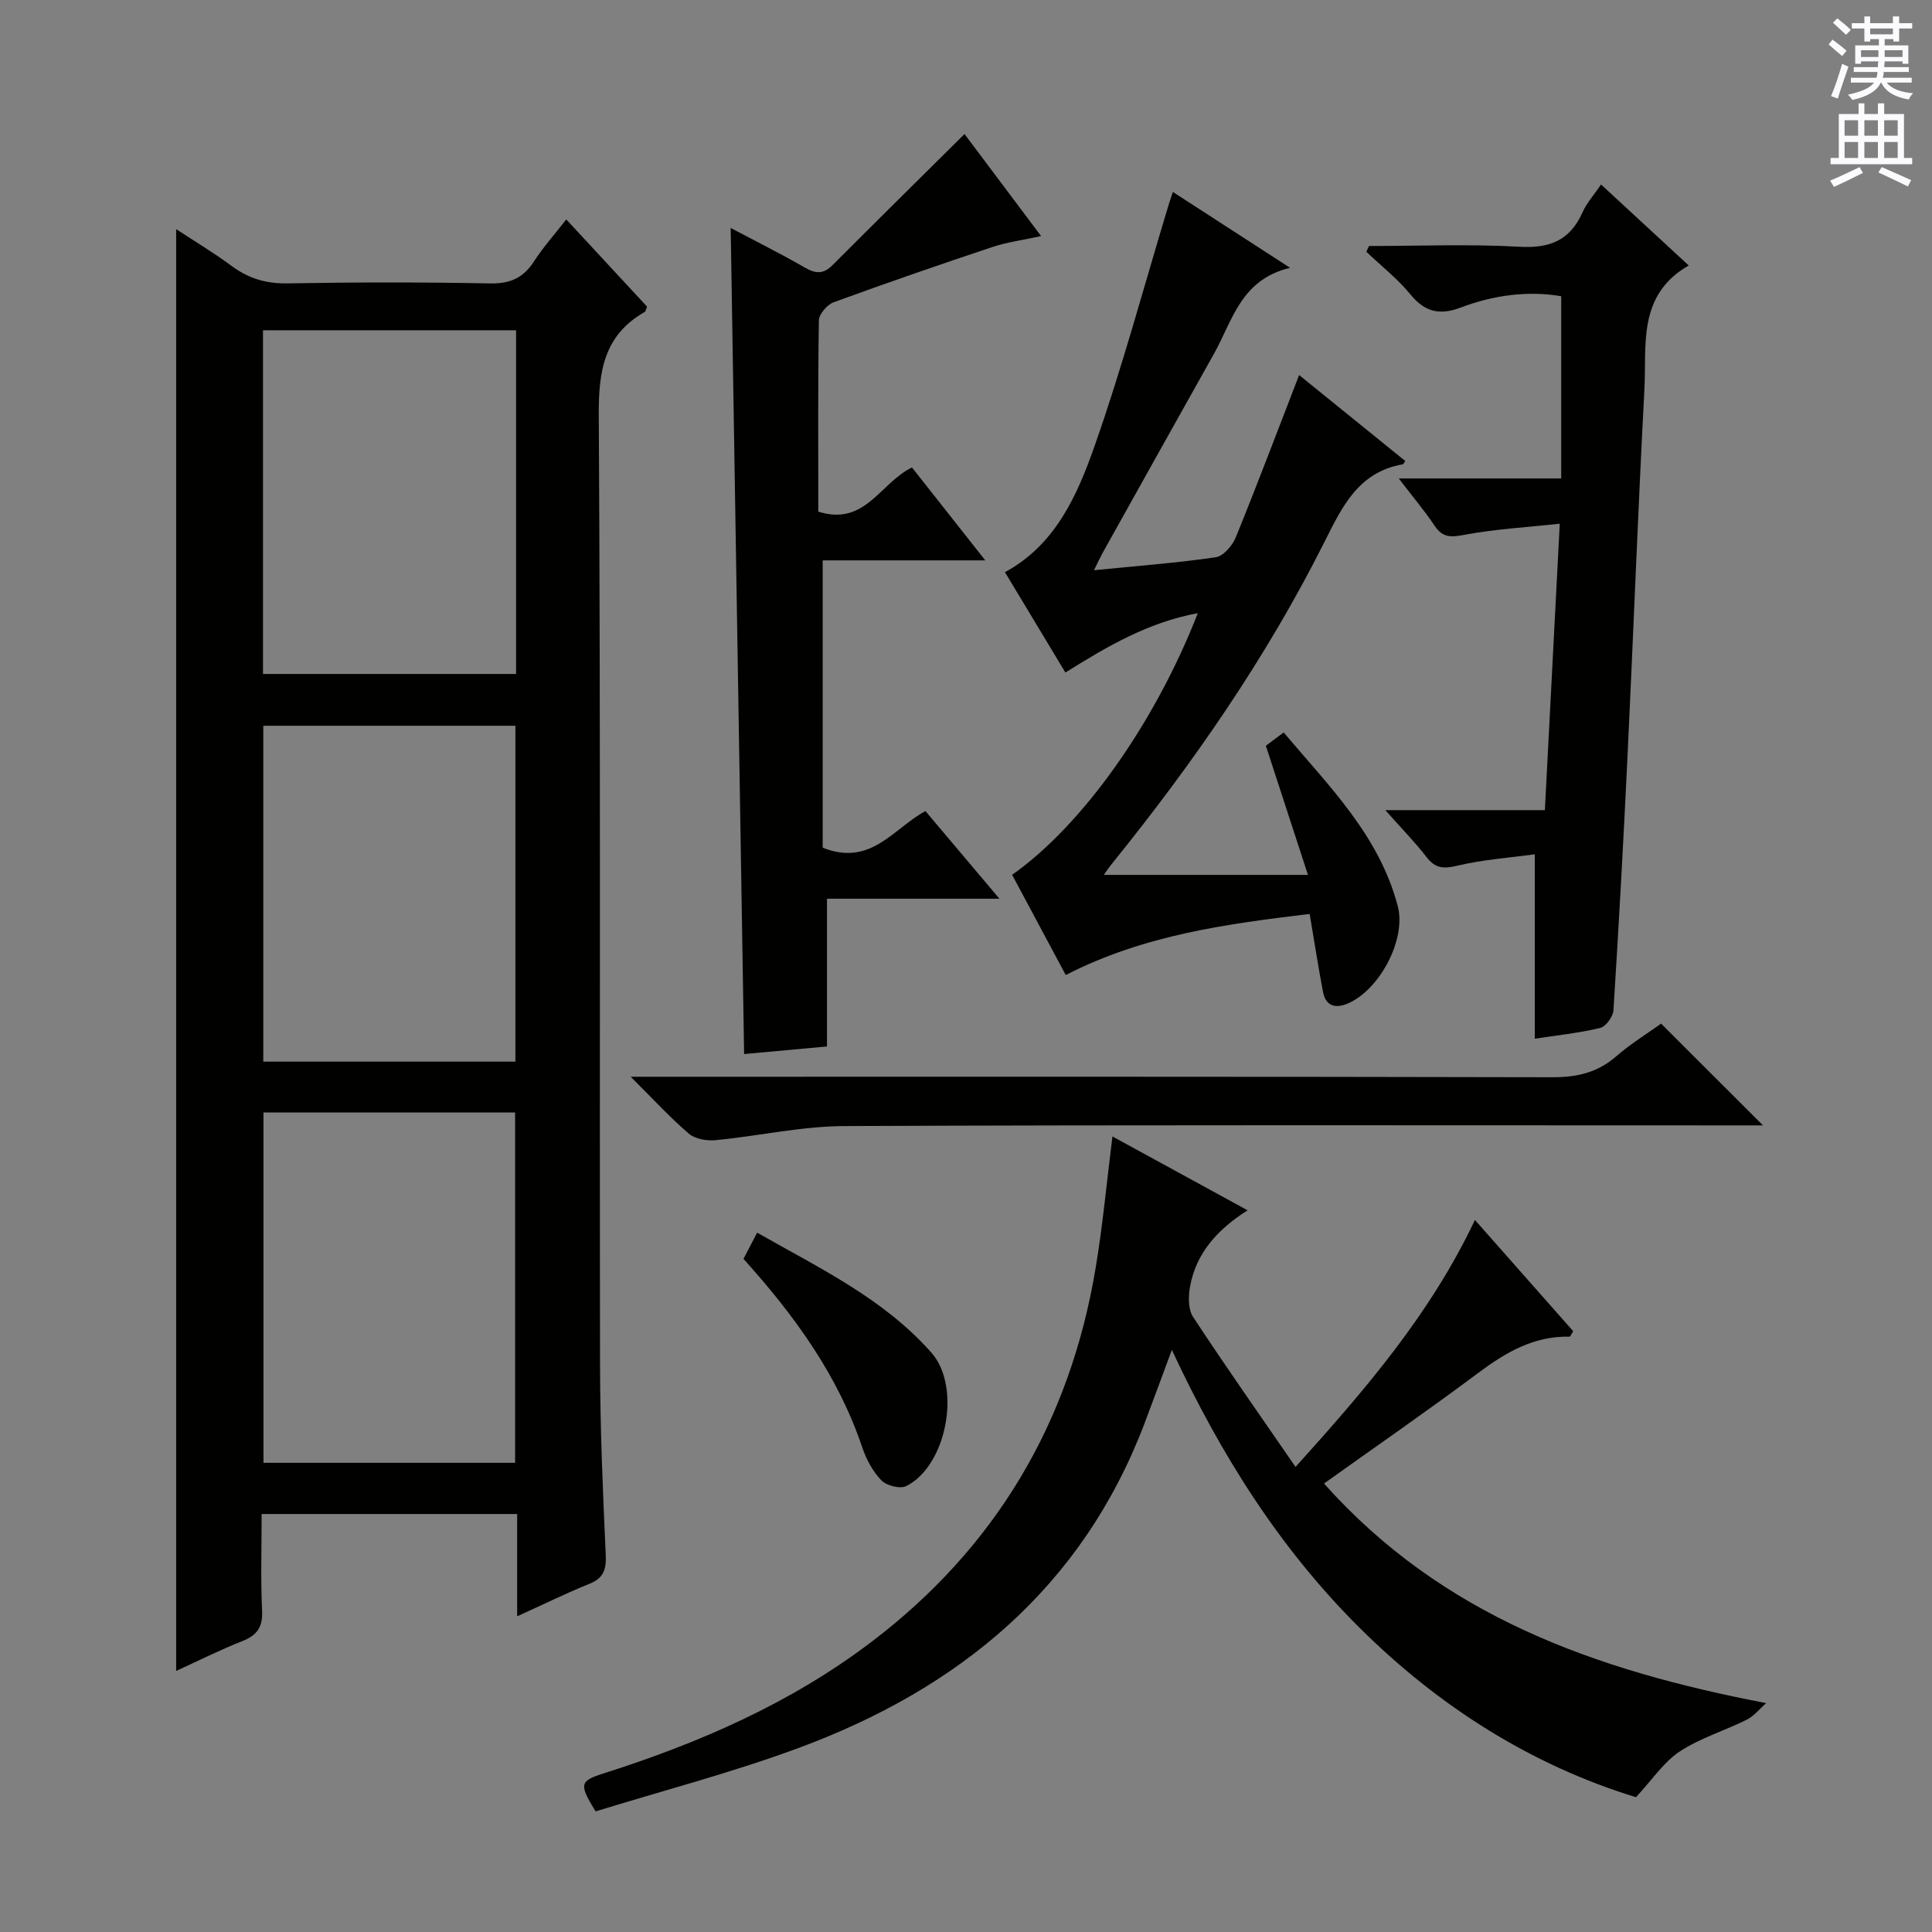
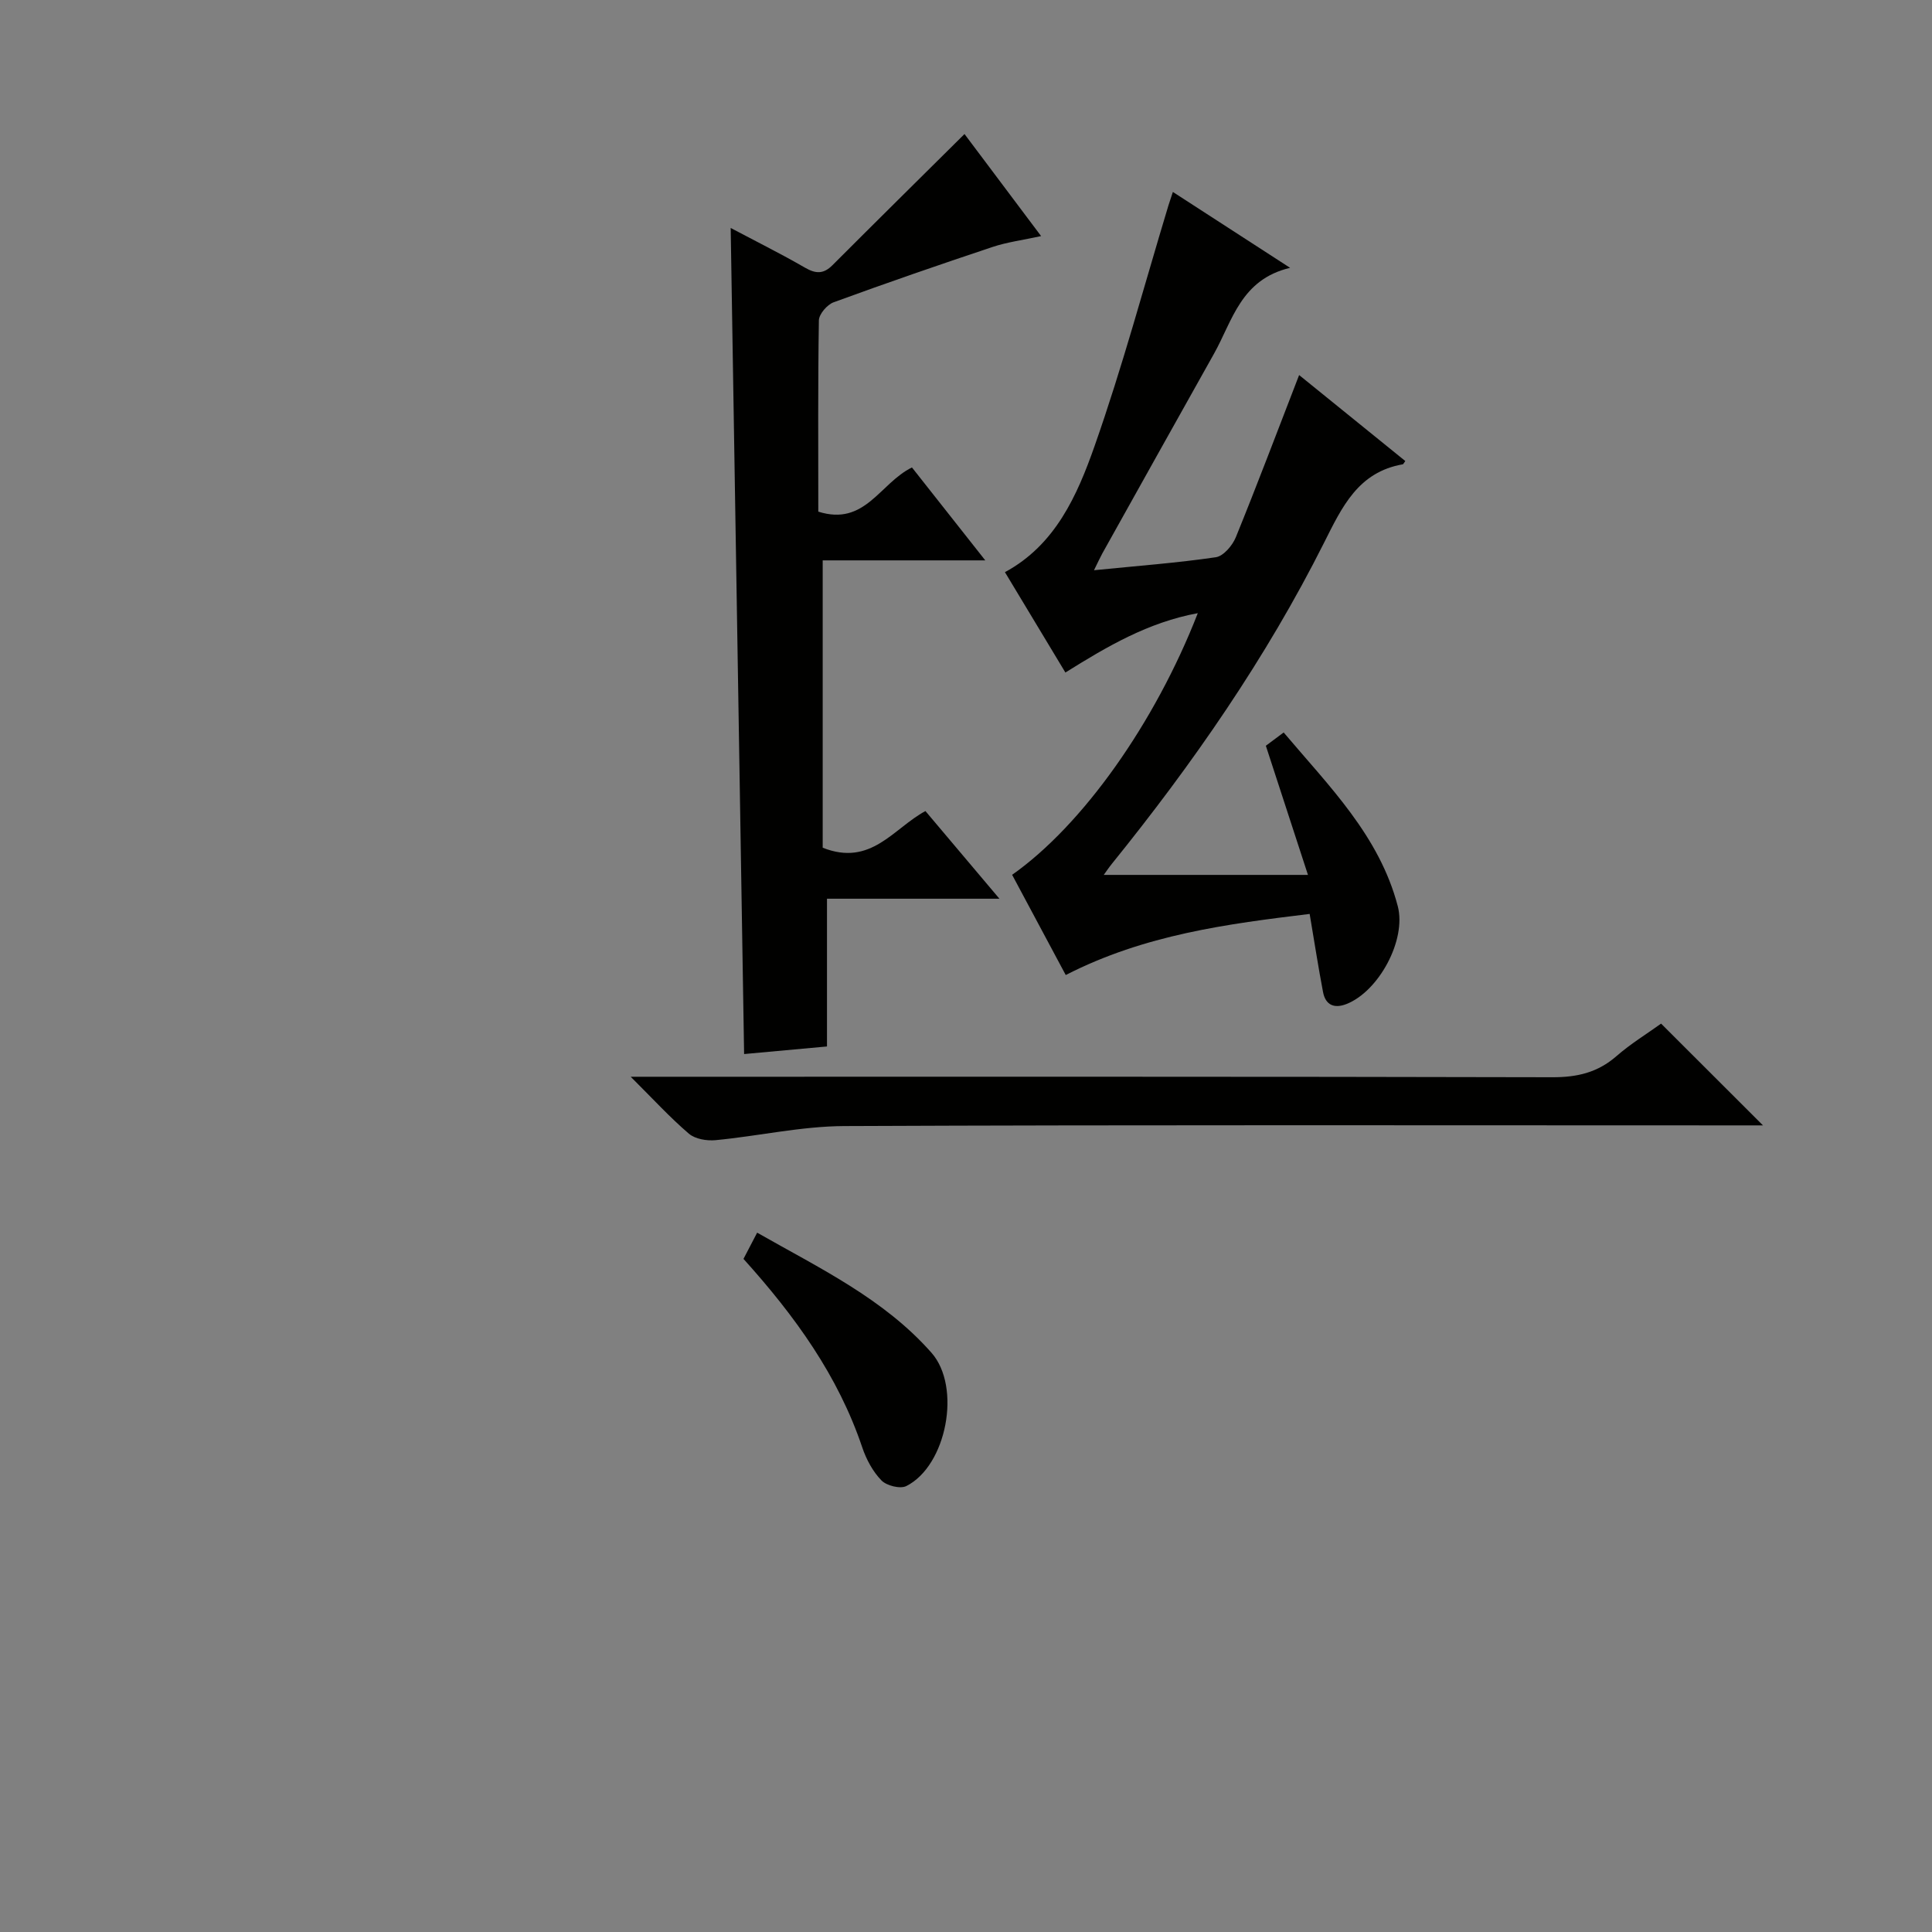
<svg xmlns="http://www.w3.org/2000/svg" enable-background="new 0 0 400 400" viewBox="0 0 400 400">
  <rect x="0" y="0" width="400" height="400" fill="#808080" stroke="none" />
  <g fill="#010100">
-     <path d="m107.07 334.64c0-7.52 0-14.15 0-21.18-17.64 0-34.99 0-52.9 0 0 6.79-.22 13.42.09 20.02.16 3.42-1.04 5.09-4.11 6.3-4.6 1.81-9.04 4.05-13.68 6.17 0-99.56 0-198.72 0-298.51 3.93 2.58 7.85 4.93 11.51 7.64 3.5 2.59 7.13 3.67 11.55 3.59 13.99-.25 27.99-.26 41.99.01 4.16.08 6.88-1.19 9.08-4.62 1.87-2.9 4.21-5.5 6.64-8.63 5.81 6.28 11.3 12.2 16.73 18.06-.22.51-.27.96-.49 1.09-8.44 4.83-9.57 12.25-9.51 21.42.39 65.48.15 130.96.26 196.45.02 13.14.58 26.29 1.18 39.42.14 3.1-.44 4.88-3.44 6.07-4.76 1.91-9.35 4.19-14.9 6.7zm-.42-31.78c0-24.52 0-48.55 0-72.54-17.58 0-34.81 0-52.1 0v72.54zm.2-234.48c-17.73 0-34.96 0-52.4 0v71.16h52.4c0-23.84 0-47.3 0-71.16zm-.14 151.42c0-23.35 0-46.38 0-69.54-17.52 0-34.75 0-52.2 0v69.54z" />
-     <path d="m365.66 352.61c-1.32 1.16-2.48 2.66-4 3.43-4.58 2.29-9.65 3.79-13.88 6.58-3.33 2.19-5.69 5.84-9.07 9.47-21.55-6.6-40.75-18.7-57.23-35.08-16.44-16.33-28.68-35.68-38.86-57.53-2.11 5.67-3.83 10.39-5.61 15.09-12.95 34.17-38.51 55.1-71.83 67.39-13.8 5.09-28.11 8.82-41.87 13.07-3.49-5.68-3.29-6.29 1.73-7.89 19.75-6.28 38.58-14.48 55.22-27.08 25.89-19.6 41.27-45.6 46.58-77.54 1.47-8.81 2.29-17.72 3.48-27.23 9.28 5.07 18.38 10.04 27.98 15.29-6.16 3.91-10.59 8.75-11.89 15.65-.39 2.06-.46 4.8.59 6.4 6.74 10.28 13.82 20.32 21.23 31.08 14.47-16.05 27.88-31.59 37.14-51.13 6.99 7.91 13.71 15.52 20.35 23.04-.43.65-.61 1.13-.77 1.12-7.41-.16-13.25 3.28-18.98 7.57-10.37 7.75-21.03 15.11-31.85 22.84 24.44 27.38 56 38.65 91.54 45.46z" />
    <path d="m226.5 118.06c9.06-.91 17.18-1.51 25.22-2.69 1.58-.23 3.44-2.42 4.14-4.13 4.44-10.9 8.59-21.92 13.11-33.59 7.51 6.08 14.75 11.94 21.98 17.8-.32.43-.4.66-.52.68-9.24 1.61-12.57 8.82-16.3 16.24-12 23.89-27.17 45.74-43.95 66.5-.6.74-1.13 1.54-1.66 2.27h42.28c-3.11-9.54-5.87-18-8.72-26.74.97-.72 2.13-1.59 3.69-2.75 9.4 11.13 19.8 21.38 23.62 35.95 1.84 7.02-3.94 17.65-10.61 20.27-2.54 1-4.35.22-4.86-2.48-.99-5.18-1.79-10.4-2.77-16.17-16.94 2.06-34.11 4.25-50.5 12.65-3.72-6.96-7.42-13.88-11.1-20.75 14.56-10.25 29.59-31.43 38.44-54.17-10.26 1.89-18.73 6.86-27.41 12.29-4.18-6.93-8.26-13.71-12.52-20.78 10.44-5.64 14.96-15.88 18.55-26.08 5.77-16.39 10.27-33.23 15.31-49.87.23-.75.49-1.49.91-2.77 7.96 5.15 15.56 10.07 24.27 15.71-10.22 2.42-11.93 10.97-15.77 17.81-7.73 13.77-15.42 27.56-23.12 41.35-.45.82-.84 1.69-1.71 3.45z" />
    <path d="m169.42 105.93c9.69 3.07 12.71-5.87 19.39-9.15 4.73 5.99 9.59 12.15 15.18 19.24-11.98 0-22.96 0-33.66 0v59.49c10.02 3.98 14.64-4.03 21.27-7.59 4.88 5.79 9.76 11.56 15.32 18.15-12.46 0-23.85 0-35.7 0v30.59c-5.81.53-11.2 1.02-17.16 1.57-.93-56.96-1.85-113.6-2.78-171.03 5.31 2.81 10.44 5.36 15.39 8.22 2.22 1.28 3.82 1.35 5.68-.51 9-9.01 18.06-17.96 27.34-27.16 4.68 6.24 10.04 13.38 15.86 21.13-3.79.83-7.03 1.24-10.08 2.26-11.01 3.67-21.99 7.46-32.89 11.45-1.33.49-3.01 2.44-3.04 3.74-.21 13.13-.12 26.27-.12 39.6z" />
-     <path d="m286.82 167.73h33.03c1.02-19.65 2.02-38.83 3.08-59.3-6.98.75-13.36 1.11-19.59 2.27-2.77.52-4.57.75-6.28-1.8-2.11-3.14-4.55-6.04-7.46-9.84h33.63c0-12.84 0-25.09 0-37.73-6.8-1.17-13.94-.26-20.83 2.35-4.24 1.61-7.35.98-10.33-2.66-2.68-3.28-6.1-5.96-9.19-8.9.19-.4.38-.79.56-1.19 10.4 0 20.83-.43 31.19.16 6.3.36 10.46-1.37 13.03-7.16.86-1.93 2.37-3.58 3.82-5.73 6.17 5.7 12.11 11.18 18.15 16.76-10.68 6.15-8.68 16.45-9.17 25.64-1.34 25.25-2.28 50.52-3.49 75.77-.84 17.6-1.81 35.2-2.92 52.78-.08 1.33-1.58 3.4-2.76 3.68-4.5 1.07-9.13 1.55-13.53 2.22 0-12.4 0-24.62 0-38.18-5.18.71-10.71 1.09-16.02 2.36-2.84.67-4.56.6-6.38-1.77-2.31-3-4.99-5.72-8.54-9.73z" />
    <path d="m343.91 211.93c7.09 7.08 13.88 13.86 21.1 21.07-1.87 0-3.61 0-5.34 0-61.63 0-123.26-.13-184.89.14-8.88.04-17.74 2.07-26.64 2.92-1.81.17-4.21-.23-5.51-1.34-3.89-3.32-7.36-7.12-12.05-11.79h6.48c61.46 0 122.93-.05 184.39.1 5.11.01 9.33-.98 13.21-4.36 2.97-2.59 6.39-4.68 9.25-6.74z" />
    <path d="m153.93 260.64c.92-1.76 1.74-3.34 2.83-5.43 12.91 7.36 26.21 13.66 36.09 24.86 6.27 7.1 3.13 23.41-5.2 27.6-1.27.64-4.1-.07-5.16-1.17-1.79-1.84-3.14-4.36-3.97-6.83-4.99-14.82-13.88-27.15-24.59-39.03z" />
  </g>
-   <path d="m378.6 9.2.8-1c.9.7 1.9 1.4 2.9 2.3l-.9 1.1c-1.1-.9-2-1.7-2.8-2.4zm.5 10.7c.9-2.1 1.6-4.3 2.3-6.7.4.2.8.4 1.3.6-.7 2.1-1.5 4.3-2.2 6.6zm.4-15.2.9-.9c1 .8 2 1.6 2.8 2.4l-1 1c-1-.9-1.9-1.8-2.7-2.5zm12.5-1.3h1.2v1.4h2.7v1.1h-2.7v2.7h-1.2v-.5h-1.8v1.3h4.9v3.8h-1.2v-.5h-3.7c0 .4-.1.9-.1 1.2h5.1v1h-5.2c0 .5-.1.9-.2 1.2h6v1h-5.2c1.1 1.3 2.9 2 5.5 2.2-.4.4-.7.8-.9 1.3-2.9-.5-4.8-1.6-5.7-3.5h-.1c-.8 1.7-2.7 2.9-5.9 3.6-.2-.4-.6-.8-.9-1.1 2.8-.6 4.6-1.4 5.4-2.5h-4.8v-1h5.3c.1-.3.2-.7.2-1.2h-4.9v-1h5c0-.4 0-.8.1-1.2h-3.6v.5h-1.2v-3.8h4.9v-1.3h-1.8v.5h-1.2v-2.7h-2.6v-1.1h2.6v-1.4h1.2v1.4h4.7v-1.4zm-6.7 8.4h3.6c0-.4 0-.9 0-1.4h-3.6zm1.9-4.7h4.7v-1.2h-4.7zm6.7 3.3h-3.7v1.4h3.7z" fill="#fbfafc" />
-   <path d="m384.7 21.4h1.3v2.2h2.8v-2.2h1.3v2.2h4.1v9.1h1.7v1.3h-16.9v-1.3h1.7v-9.1h4.1v-2.2zm.3 13.2.7 1.2c-1.8.9-3.8 1.9-6 2.9-.2-.4-.5-.8-.8-1.3 2.4-1 4.4-2 6.1-2.8zm-3.1-6.5h2.8v-3.2h-2.8zm0 4.6h2.8v-3.3h-2.8zm4.1-4.6h2.8v-3.2h-2.8zm0 4.6h2.8v-3.3h-2.8zm3.6 1.9c2.1.9 4.1 1.8 6.1 2.7l-.7 1.3c-2.2-1.1-4.2-2-6.1-2.9zm3.3-9.7h-2.8v3.2h2.8zm-2.8 7.8h2.8v-3.3h-2.8z" fill="#fbfafc" />
</svg>